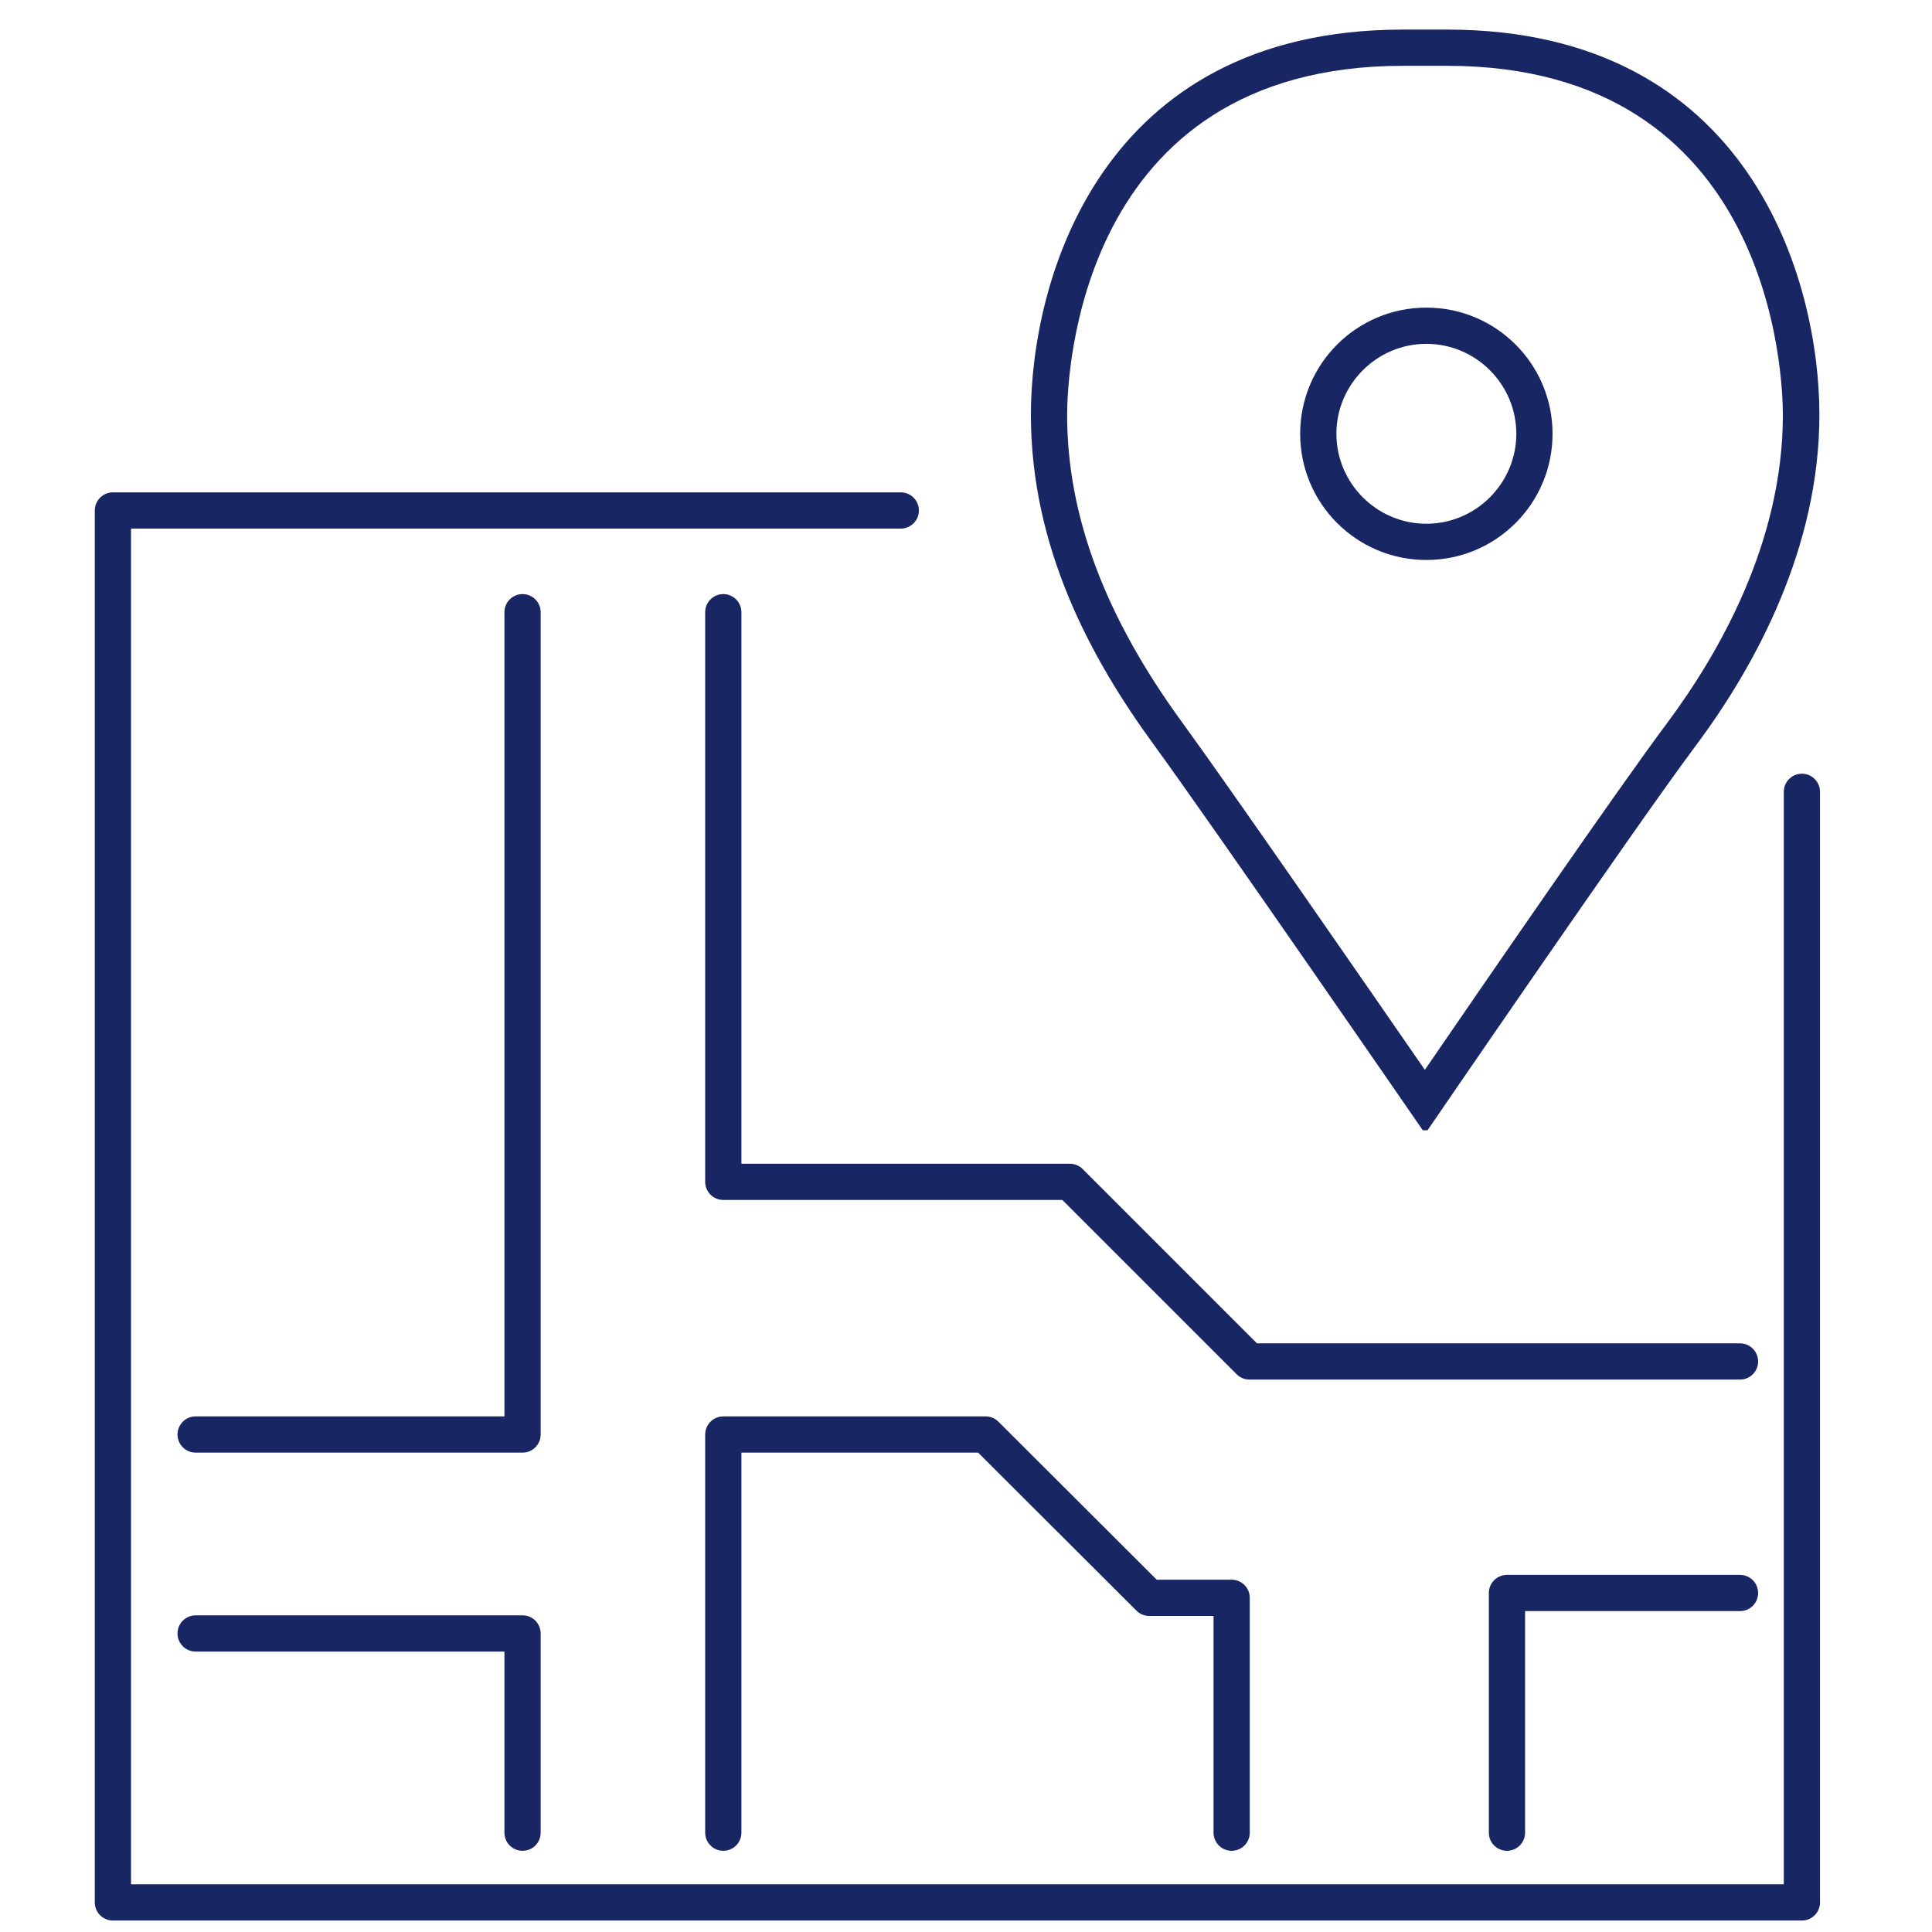
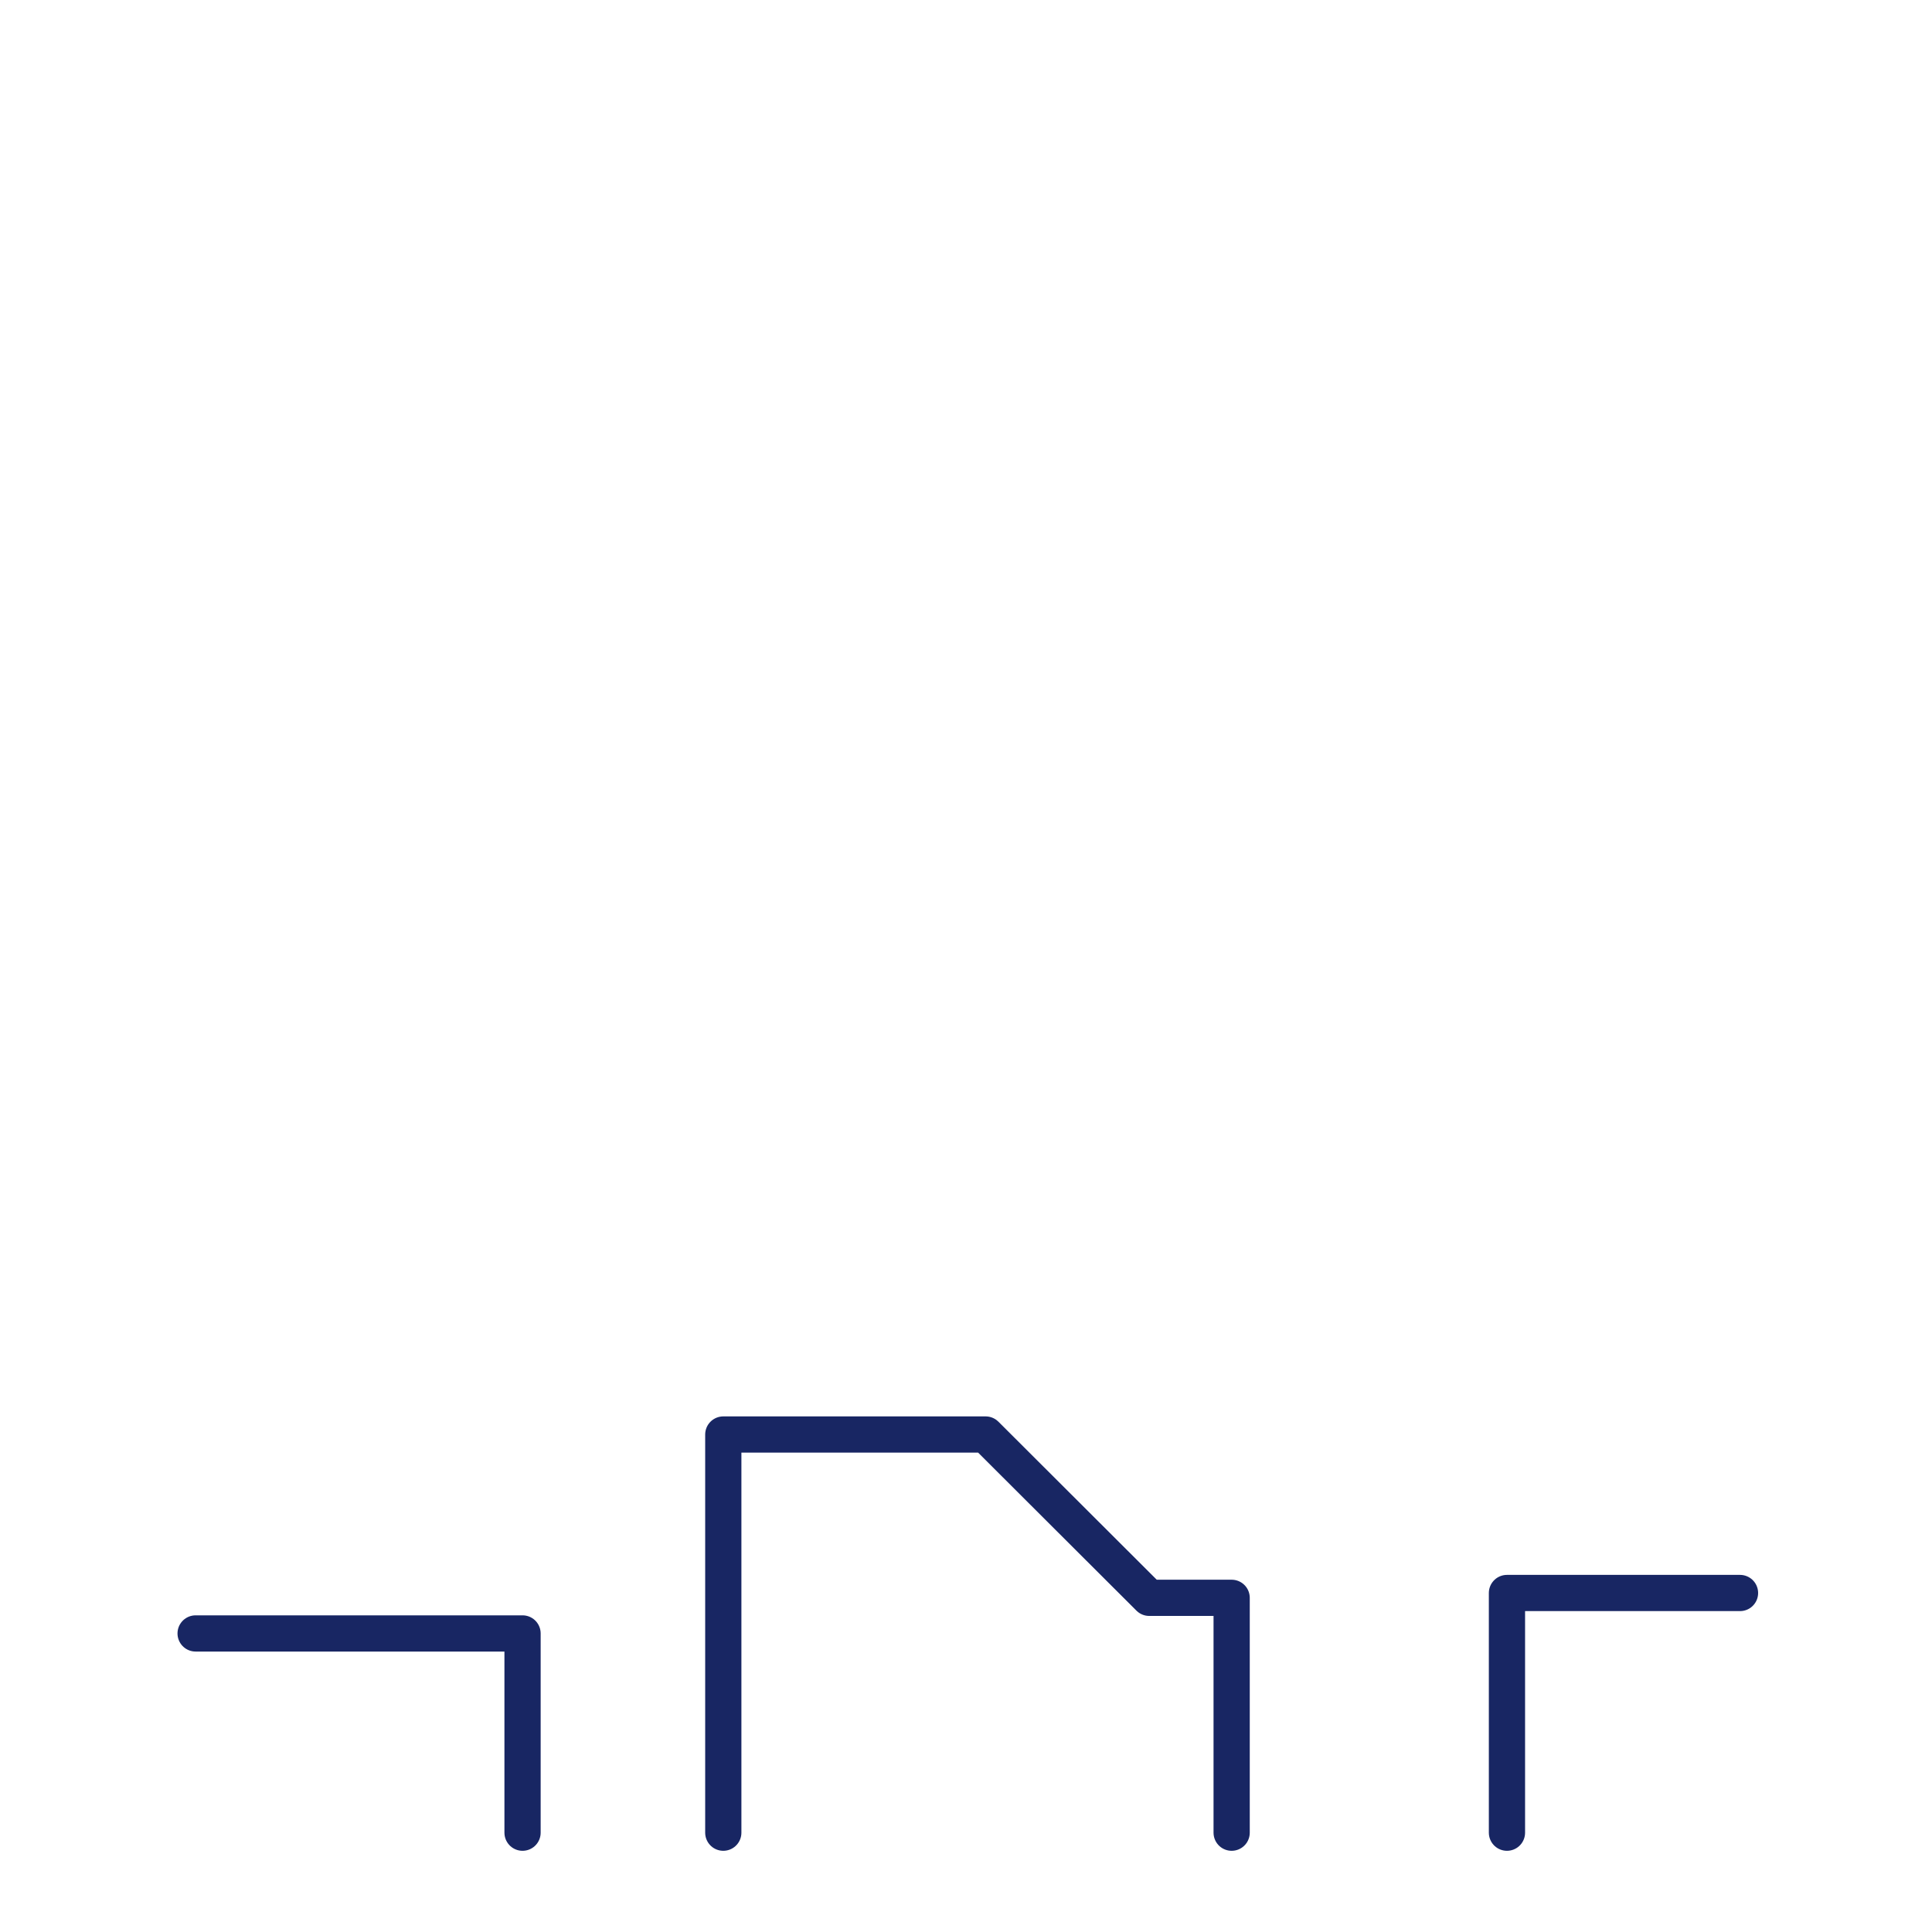
<svg xmlns="http://www.w3.org/2000/svg" id="Capa_1" width="64" height="64" viewBox="0 0 64 64">
  <defs>
    <style>.cls-1{fill:none;stroke:#182663;stroke-linecap:round;stroke-linejoin:round;stroke-width:1.2px;}.cls-2{fill:#182663;stroke-width:0px;}</style>
  </defs>
-   <polyline class="cls-1" points="59.69 26.23 59.69 63.02 3.74 63.02 3.74 16.91 29.84 16.91" />
-   <polyline class="cls-1" points="6.48 47.52 17.31 47.52 17.31 20.28" />
-   <polyline class="cls-1" points="23.96 20.28 23.96 39.15 35.44 39.15 41.39 45.1 57.64 45.1" />
  <polyline class="cls-1" points="23.96 60.71 23.96 47.52 32.65 47.52 38.07 52.93 40.8 52.93 40.8 60.71" />
  <polyline class="cls-1" points="49.92 60.71 49.92 52.77 57.64 52.77" />
  <polyline class="cls-1" points="6.48 54.11 17.31 54.11 17.31 60.71" />
-   <path class="cls-2" d="M47.93,2.18c10.82,0,11.13,10.38,11.13,11.56,0,4.2-2.09,7.87-3.84,10.22-1.61,2.15-6.08,8.65-8.02,11.48-1.95-2.82-6.43-9.3-8.01-11.47-2.59-3.54-3.84-6.89-3.84-10.23,0-1.18.31-11.56,11.13-11.56h1.45M47.93.98h-1.45c-10.08,0-12.33,8.36-12.33,12.76s1.98,8.07,4.08,10.94c2.01,2.76,8.9,12.76,8.9,12.76h.16s6.86-10.03,8.9-12.76c1.97-2.64,4.08-6.54,4.08-10.94S58.01.98,47.93.98h0Z" />
-   <path class="cls-2" d="M47.25,11.39c1.64,0,2.98,1.34,2.98,2.98s-1.34,2.98-2.98,2.98-2.98-1.34-2.98-2.98,1.34-2.98,2.98-2.98M47.25,10.19c-2.31,0-4.18,1.87-4.18,4.18s1.87,4.18,4.18,4.18,4.18-1.87,4.18-4.18-1.87-4.18-4.18-4.18h0Z" />
</svg>